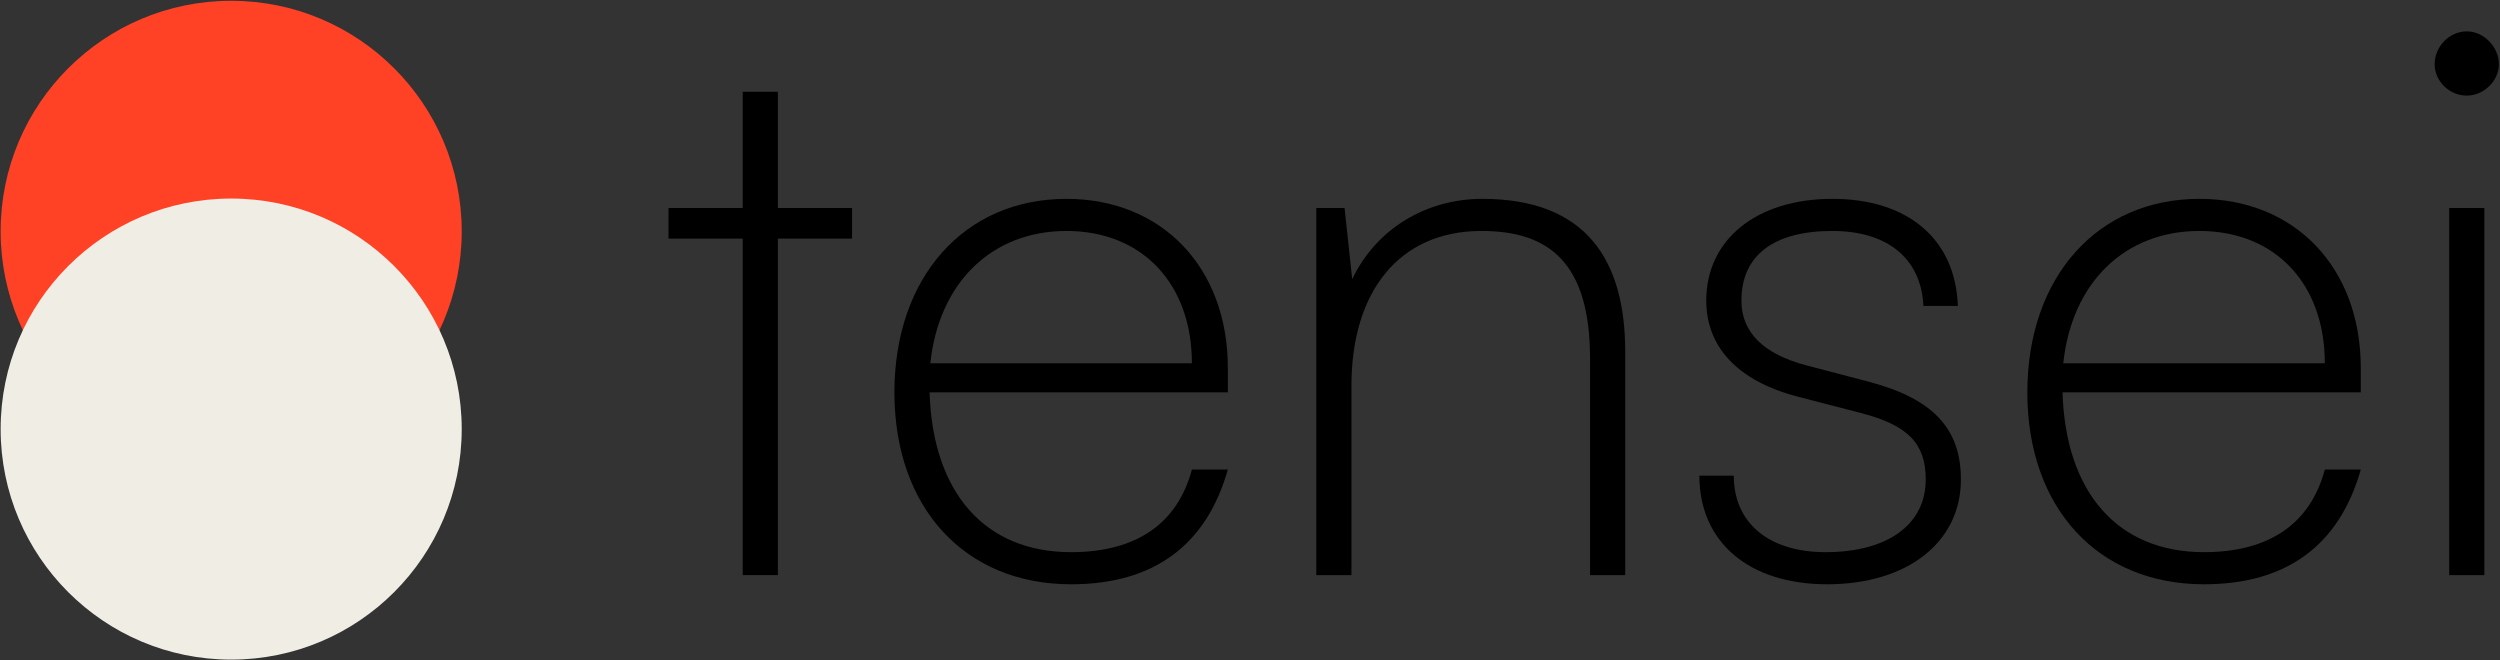
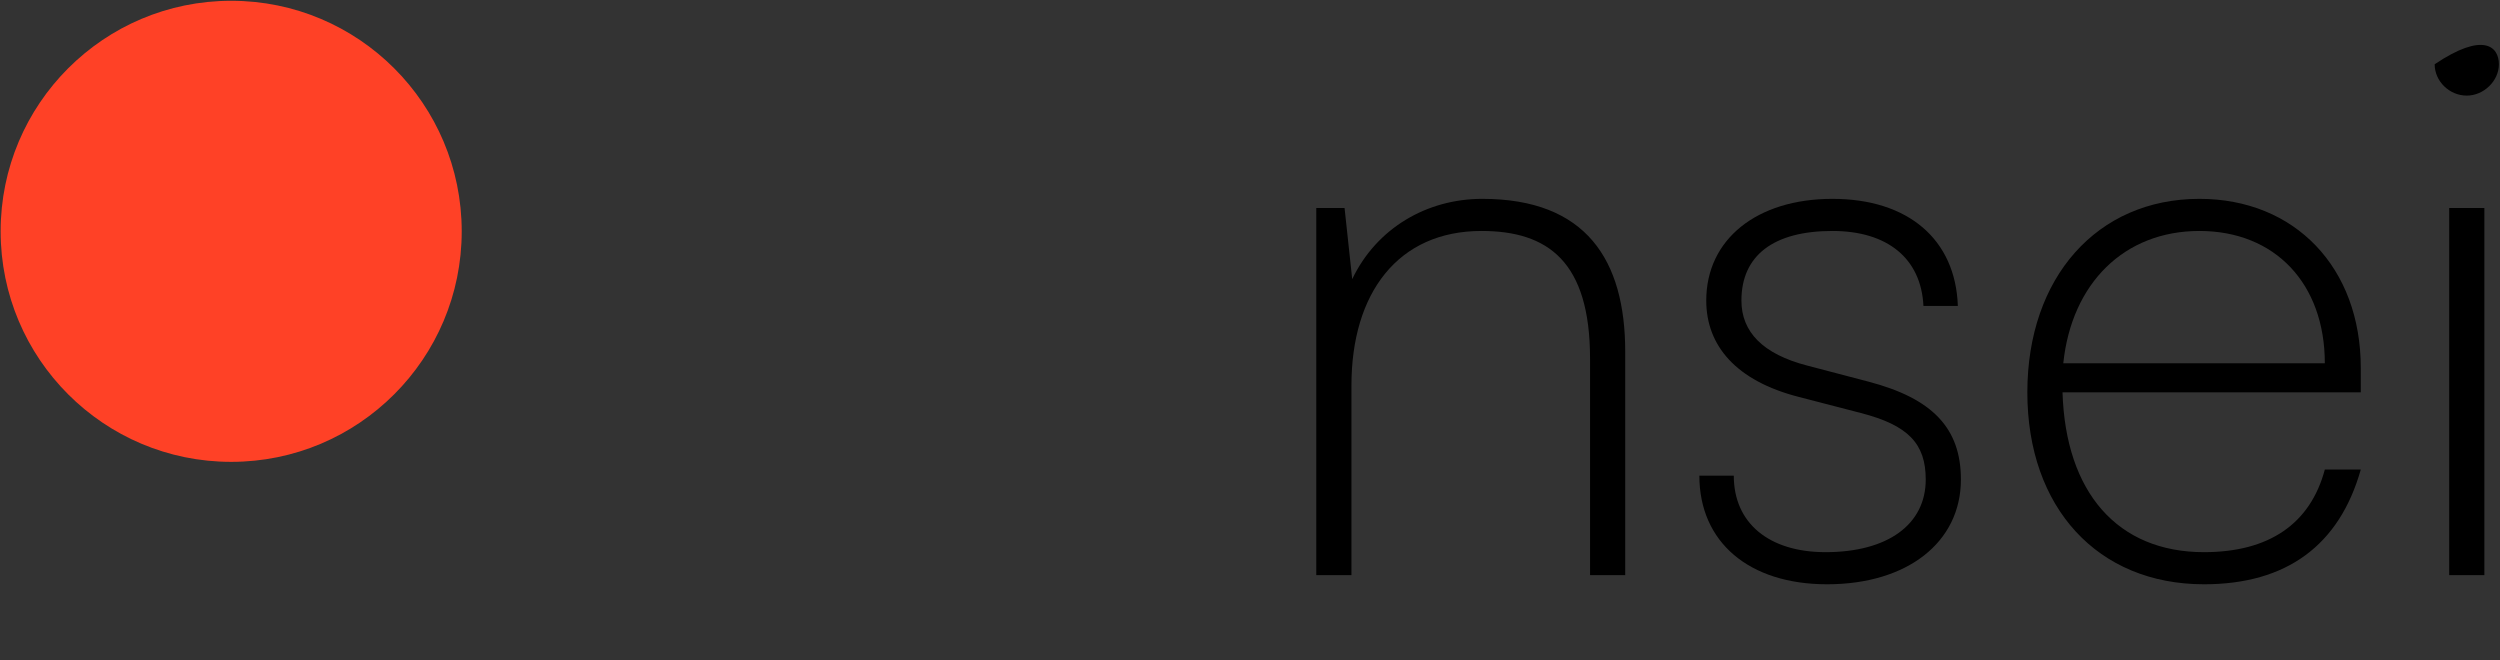
<svg xmlns="http://www.w3.org/2000/svg" width="1568" height="414" viewBox="0 0 1568 414" fill="none">
  <rect x="0" y="0" width="1568" height="414" fill="#333333" stroke="none" />
  <circle cx="144.995" cy="145.083" r="144.595" fill="#FF4126" />
-   <circle cx="144.995" cy="269.122" r="144.595" fill="#F0EDE4" />
-   <path d="M1547.17 59.964C1536.14 59.964 1527.02 50.851 1527.02 40.299C1527.02 29.267 1536.14 19.674 1547.17 19.674C1557.72 19.674 1567.31 29.267 1567.31 40.299C1567.31 50.851 1557.72 59.964 1547.17 59.964ZM1536.14 360.704V130.473H1558.2V360.704H1536.14Z" fill="black" />
+   <path d="M1547.17 59.964C1536.14 59.964 1527.02 50.851 1527.02 40.299C1557.72 19.674 1567.31 29.267 1567.31 40.299C1567.31 50.851 1557.72 59.964 1547.17 59.964ZM1536.14 360.704V130.473H1558.2V360.704H1536.14Z" fill="black" />
  <path d="M1382.35 366.46C1315.68 366.46 1271.55 318.495 1271.55 246.068C1271.55 174.121 1315.2 124.717 1379.47 124.717C1439.43 124.717 1480.68 167.885 1480.68 230.719V246.068H1293.61C1295.53 308.902 1328.15 346.314 1382.35 346.314C1423.12 346.314 1449.02 328.567 1458.13 294.512H1480.68C1467.25 341.998 1434.15 366.46 1382.35 366.46ZM1379.47 144.862C1332.46 144.862 1299.37 177.478 1294.09 227.841H1458.13C1458.13 177.958 1426.95 144.862 1379.47 144.862Z" fill="black" />
  <path d="M1065.84 298.35H1087.43C1087.43 328.088 1109.49 346.314 1144.99 346.314C1183.84 346.314 1207.82 329.047 1207.82 300.748C1207.82 278.204 1196.79 266.693 1167.05 259.018L1128.2 248.946C1088.87 238.873 1070.16 216.809 1070.16 188.51C1070.16 150.138 1101.82 124.717 1149.3 124.717C1196.79 124.717 1226.53 150.138 1227.96 191.868H1206.38C1204.94 162.129 1183.84 144.862 1149.3 144.862C1112.37 144.862 1092.22 160.211 1092.22 188.51C1092.22 208.176 1105.65 222.085 1133.47 229.28L1171.85 239.353C1212.14 249.905 1229.88 268.611 1229.88 300.748C1229.88 340.079 1196.31 366.46 1145.95 366.46C1097.02 366.46 1065.84 340.079 1065.84 298.35Z" fill="black" />
  <path d="M847.628 360.704H825.564V130.473H843.311L848.108 175.08C863.457 142.943 895.113 124.717 929.648 124.717C994.88 124.717 1019.34 163.089 1019.34 220.647V360.704H997.279V224.963C997.279 164.048 970.898 144.862 929.169 144.862C876.887 144.862 847.628 183.714 847.628 241.751V360.704Z" fill="black" />
-   <path d="M671.771 366.46C605.1 366.46 560.973 318.495 560.973 246.068C560.973 174.121 604.621 124.717 668.894 124.717C728.85 124.717 770.099 167.885 770.099 230.719V246.068H583.036C584.955 308.902 617.571 346.314 671.771 346.314C712.542 346.314 738.443 328.567 747.556 294.512H770.099C756.669 341.998 723.573 366.46 671.771 366.46ZM668.894 144.862C621.888 144.862 588.792 177.478 583.516 227.841H747.556C747.556 177.958 716.379 144.862 668.894 144.862Z" fill="black" />
-   <path d="M487.885 360.704H465.821V149.658H419.295V130.472H465.821V57.566H487.885V130.472H534.411V149.658H487.885V360.704Z" fill="black" />
</svg>